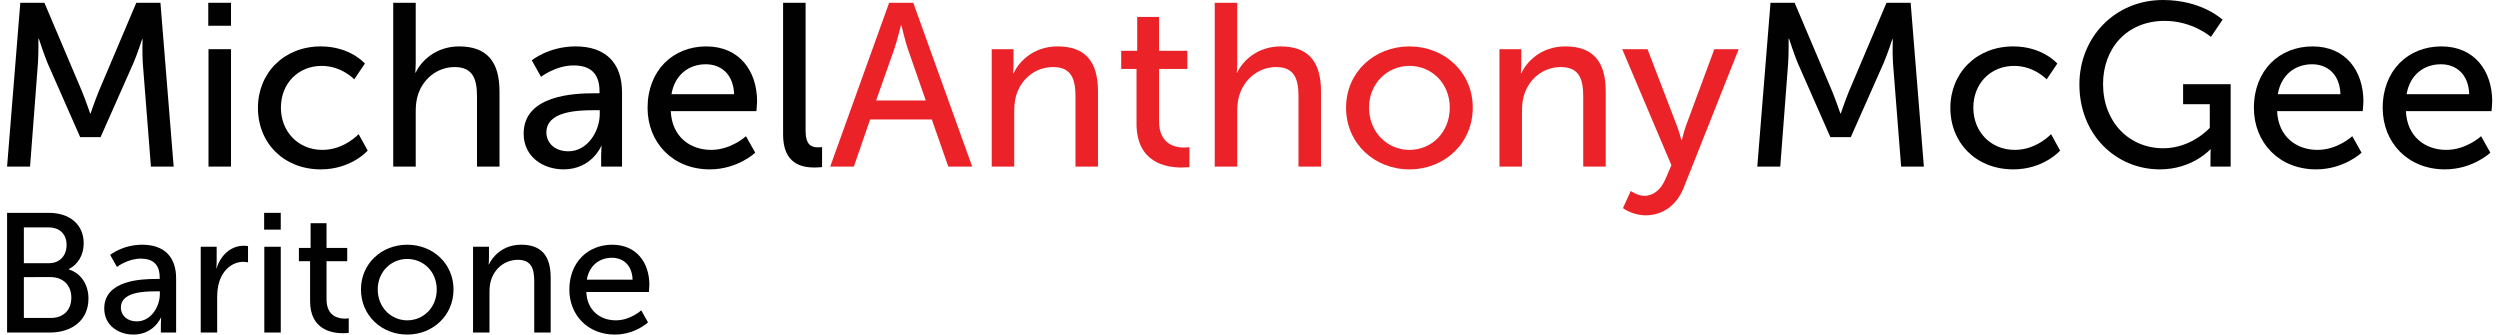
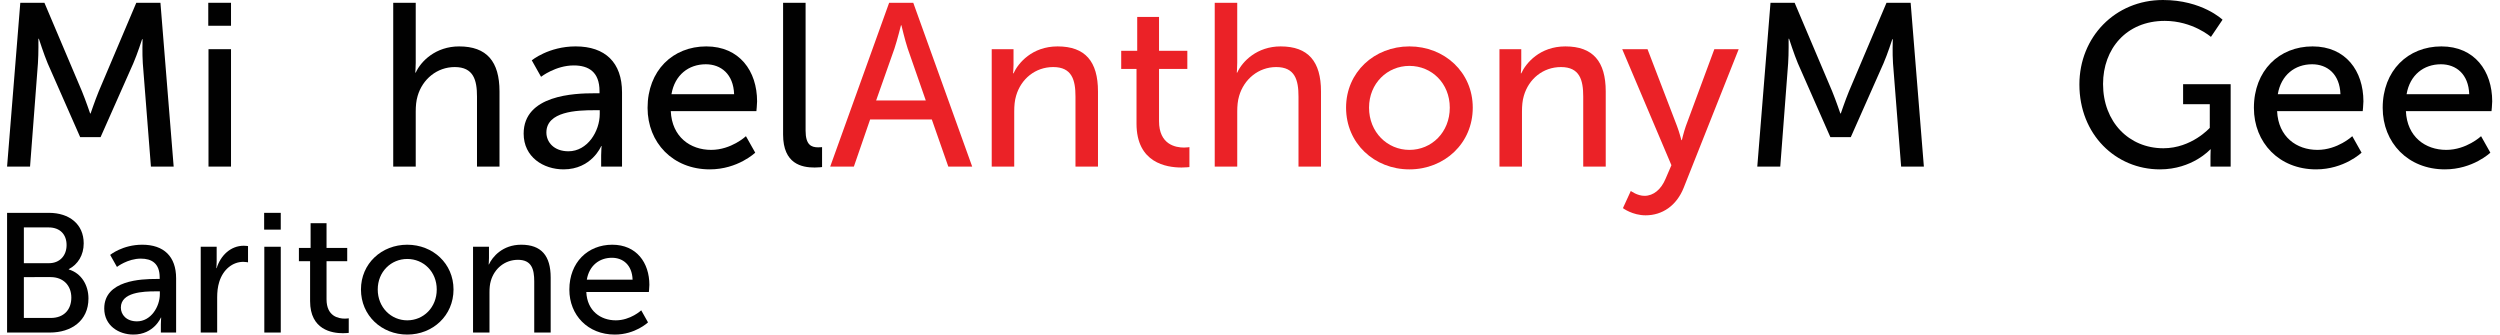
<svg xmlns="http://www.w3.org/2000/svg" version="1.1" id="Layer_1" x="0px" y="0px" width="445px" height="59.553px" viewBox="0 0 445 59.553" enable-background="new 0 0 445 59.553" xml:space="preserve">
  <g>
    <g>
      <path fill="#010101" d="M3.613,0.496h4.295l6.69,15.777c0.662,1.611,1.446,3.923,1.446,3.923h0.083c0,0,0.784-2.312,1.445-3.923    l6.689-15.777h4.297l2.354,29.158h-4.048L25.42,11.275c-0.124-1.776-0.041-4.296-0.041-4.296h-0.083c0,0-0.867,2.685-1.569,4.296    l-5.823,13.133H14.27L8.486,11.275c-0.66-1.57-1.569-4.378-1.569-4.378H6.835c0,0,0.041,2.602-0.083,4.378L5.349,29.654H1.26    L3.613,0.496z" />
      <path fill="#010101" d="M37.072,0.496h4.048v4.089h-4.048V0.496z M37.113,8.755h4.007v20.898h-4.007V8.755z" />
-       <path fill="#010101" d="M57.104,8.26c5.245,0,7.848,3.056,7.848,3.056l-1.899,2.808c0,0-2.231-2.395-5.783-2.395    c-4.212,0-7.269,3.139-7.269,7.434c0,4.254,3.057,7.517,7.393,7.517c3.883,0,6.443-2.809,6.443-2.809l1.61,2.932    c0,0-2.892,3.345-8.343,3.345c-6.566,0-11.192-4.667-11.192-10.944C45.912,13.01,50.538,8.26,57.104,8.26z" />
      <path fill="#010101" d="M69.994,0.496H74v10.697c0,0.992-0.082,1.735-0.082,1.735H74c0.909-2.023,3.552-4.667,7.724-4.667    c4.915,0,7.187,2.684,7.187,8.012v13.381h-4.006V17.181c0-2.932-0.62-5.245-3.966-5.245c-3.138,0-5.74,2.147-6.607,5.162    C74.083,17.925,74,18.874,74,19.866v9.788h-4.006V0.496z" />
      <path fill="#010101" d="M105.806,16.603h0.909v-0.372c0-3.428-1.941-4.584-4.585-4.584c-3.221,0-5.823,2.023-5.823,2.023    l-1.651-2.932c0,0,3.014-2.478,7.806-2.478c5.286,0,8.259,2.891,8.259,8.177v13.216h-3.716v-1.982c0-0.95,0.083-1.652,0.083-1.652    h-0.083c0,0-1.693,4.13-6.691,4.13c-3.593,0-7.104-2.188-7.104-6.36C93.209,16.892,102.295,16.603,105.806,16.603z M101.18,26.928    c3.387,0,5.576-3.552,5.576-6.649v-0.66h-1.032c-3.015,0-8.467,0.206-8.467,3.965C97.257,25.276,98.578,26.928,101.18,26.928z" />
      <path fill="#010101" d="M125.716,8.26c5.907,0,9.046,4.378,9.046,9.788c0,0.537-0.124,1.734-0.124,1.734h-15.24    c0.206,4.584,3.469,6.897,7.187,6.897c3.593,0,6.194-2.437,6.194-2.437l1.652,2.933c0,0-3.098,2.973-8.094,2.973    c-6.567,0-11.069-4.749-11.069-10.944C115.268,12.556,119.77,8.26,125.716,8.26z M130.673,16.768    c-0.124-3.593-2.354-5.328-5.039-5.328c-3.056,0-5.534,1.9-6.112,5.328H130.673z" />
      <path fill="#010101" d="M139.391,0.496h4.005v22.757c0,2.519,0.992,2.974,2.231,2.974c0.371,0,0.701-0.042,0.701-0.042v3.552    c0,0-0.619,0.083-1.321,0.083c-2.271,0-5.616-0.62-5.616-5.865V0.496z" />
      <path fill="#EB2227" d="M165.865,21.27H154.88l-2.892,8.384h-4.213l10.49-29.158h4.296l10.489,29.158h-4.253L165.865,21.27z     M160.372,4.502c0,0-0.661,2.643-1.156,4.13l-3.264,9.251h8.839l-3.222-9.251c-0.495-1.487-1.115-4.13-1.115-4.13H160.372z" />
      <path fill="#EB2227" d="M176.524,8.755h3.883v2.768c0,0.826-0.083,1.528-0.083,1.528h0.083c0.826-1.817,3.304-4.791,7.847-4.791    c4.915,0,7.187,2.684,7.187,8.012v13.381h-4.006V17.181c0-2.932-0.62-5.245-3.965-5.245c-3.18,0-5.74,2.106-6.607,5.122    c-0.248,0.826-0.331,1.776-0.331,2.808v9.788h-4.007V8.755z" />
      <path fill="#EB2227" d="M202.3,12.266h-2.725V9.045h2.849v-6.03h3.883v6.03h5.038v3.221h-5.038v9.292    c0,4.172,2.933,4.709,4.461,4.709c0.577,0,0.95-0.083,0.95-0.083v3.552c0,0-0.579,0.083-1.405,0.083    c-2.685,0-8.013-0.826-8.013-7.806V12.266z" />
      <path fill="#EB2227" d="M216.22,0.496h4.007v10.697c0,0.992-0.082,1.735-0.082,1.735h0.082c0.909-2.023,3.552-4.667,7.724-4.667    c4.915,0,7.187,2.684,7.187,8.012v13.381h-4.006V17.181c0-2.932-0.62-5.245-3.966-5.245c-3.139,0-5.74,2.147-6.607,5.162    c-0.248,0.827-0.331,1.776-0.331,2.768v9.788h-4.007V0.496z" />
      <path fill="#EB2227" d="M250.876,8.26c6.236,0,11.275,4.584,11.275,10.903c0,6.36-5.039,10.985-11.275,10.985    s-11.275-4.625-11.275-10.985C239.601,12.844,244.64,8.26,250.876,8.26z M250.876,26.68c3.965,0,7.186-3.139,7.186-7.517    c0-4.336-3.221-7.434-7.186-7.434c-3.924,0-7.186,3.098-7.186,7.434C243.69,23.542,246.952,26.68,250.876,26.68z" />
      <path fill="#EB2227" d="M266.903,8.755h3.883v2.768c0,0.826-0.083,1.528-0.083,1.528h0.083c0.826-1.817,3.304-4.791,7.847-4.791    c4.915,0,7.187,2.684,7.187,8.012v13.381h-4.006V17.181c0-2.932-0.62-5.245-3.965-5.245c-3.18,0-5.74,2.106-6.607,5.122    c-0.248,0.826-0.331,1.776-0.331,2.808v9.788h-4.007V8.755z" />
      <path fill="#EB2227" d="M290.284,33.991c0,0,1.156,0.867,2.437,0.867c1.611,0,2.974-1.157,3.759-3.057l1.032-2.395l-8.756-20.651    h4.502l5.245,13.671c0.412,1.074,0.785,2.52,0.785,2.52h0.082c0,0,0.33-1.404,0.702-2.479l5.08-13.712h4.336L299.7,33.413    c-1.279,3.221-3.84,4.914-6.773,4.914c-2.354,0-4.047-1.279-4.047-1.279L290.284,33.991z" />
      <path fill="#010101" d="M315.15,0.496h4.295l6.69,15.777c0.661,1.611,1.446,3.923,1.446,3.923h0.082c0,0,0.785-2.312,1.445-3.923    l6.69-15.777h4.296l2.354,29.158h-4.048l-1.445-18.378c-0.124-1.776-0.041-4.296-0.041-4.296h-0.083c0,0-0.867,2.685-1.569,4.296    l-5.822,13.133h-3.635l-5.782-13.133c-0.661-1.57-1.569-4.378-1.569-4.378h-0.083c0,0,0.041,2.602-0.083,4.378l-1.403,18.378    h-4.089L315.15,0.496z" />
-       <path fill="#010101" d="M358.356,8.26c5.245,0,7.848,3.056,7.848,3.056l-1.899,2.808c0,0-2.231-2.395-5.783-2.395    c-4.212,0-7.269,3.139-7.269,7.434c0,4.254,3.057,7.517,7.393,7.517c3.883,0,6.443-2.809,6.443-2.809l1.61,2.932    c0,0-2.891,3.345-8.343,3.345c-6.566,0-11.192-4.667-11.192-10.944C347.164,13.01,351.79,8.26,358.356,8.26z" />
      <path fill="#010101" d="M384.999,0c6.98,0,10.614,3.51,10.614,3.51l-2.065,3.057c0,0-3.262-2.85-8.219-2.85    c-6.855,0-10.985,4.998-10.985,11.233c0,6.773,4.626,11.44,10.738,11.44c5.038,0,8.26-3.634,8.26-3.634v-4.213h-4.749v-3.552    h8.466v14.662h-3.593v-1.817c0-0.619,0.041-1.239,0.041-1.239h-0.083c0,0-3.18,3.551-8.962,3.551    c-7.847,0-14.33-6.194-14.33-15.116C370.132,6.608,376.491,0,384.999,0z" />
      <path fill="#010101" d="M411.643,8.26c5.906,0,9.045,4.378,9.045,9.788c0,0.537-0.124,1.734-0.124,1.734h-15.24    c0.207,4.584,3.469,6.897,7.187,6.897c3.593,0,6.195-2.437,6.195-2.437l1.651,2.933c0,0-3.097,2.973-8.094,2.973    c-6.567,0-11.069-4.749-11.069-10.944C401.193,12.556,405.695,8.26,411.643,8.26z M416.599,16.768    c-0.123-3.593-2.354-5.328-5.039-5.328c-3.056,0-5.533,1.9-6.112,5.328H416.599z" />
      <path fill="#010101" d="M434.568,8.26c5.906,0,9.045,4.378,9.045,9.788c0,0.537-0.124,1.734-0.124,1.734h-15.24    c0.207,4.584,3.469,6.897,7.187,6.897c3.593,0,6.195-2.437,6.195-2.437l1.651,2.933c0,0-3.097,2.973-8.094,2.973    c-6.567,0-11.069-4.749-11.069-10.944C424.119,12.556,428.621,8.26,434.568,8.26z M439.524,16.768    c-0.123-3.593-2.354-5.328-5.039-5.328c-3.056,0-5.533,1.9-6.112,5.328H439.524z" />
    </g>
    <g>
      <path fill="#010101" d="M1.26,37.887h7.454c3.591,0,6.186,1.991,6.186,5.432c0,2.082-1.025,3.741-2.655,4.587v0.06    c2.232,0.664,3.5,2.776,3.5,5.161c0,4.013-3.107,6.065-6.85,6.065H1.26V37.887z M8.714,46.849c1.931,0,3.138-1.358,3.138-3.229    c0-1.871-1.146-3.139-3.198-3.139H4.248v6.367H8.714z M9.045,56.596c2.294,0,3.652-1.449,3.652-3.621    c0-2.173-1.448-3.651-3.683-3.651H4.248v7.272H9.045z" />
      <path fill="#010101" d="M27.759,49.656h0.664v-0.272c0-2.504-1.419-3.349-3.35-3.349c-2.354,0-4.255,1.479-4.255,1.479    l-1.206-2.143c0,0,2.202-1.811,5.703-1.811c3.862,0,6.034,2.112,6.034,5.975v9.657h-2.716v-1.449c0-0.693,0.061-1.207,0.061-1.207    h-0.061c0,0-1.237,3.017-4.888,3.017c-2.625,0-5.19-1.599-5.19-4.647C18.556,49.867,25.194,49.656,27.759,49.656z M24.379,57.2    c2.475,0,4.074-2.595,4.074-4.858v-0.482h-0.754c-2.204,0-6.187,0.151-6.187,2.896C21.513,55.993,22.479,57.2,24.379,57.2z" />
      <path fill="#010101" d="M35.729,43.922h2.837v2.655c0,0.634-0.061,1.147-0.061,1.147h0.061c0.693-2.234,2.474-3.983,4.827-3.983    c0.393,0,0.755,0.061,0.755,0.061v2.896c0,0-0.393-0.09-0.845-0.09c-1.871,0-3.591,1.327-4.284,3.591    c-0.272,0.875-0.363,1.812-0.363,2.746v6.247h-2.927V43.922z" />
      <path fill="#010101" d="M47.018,37.887h2.957v2.987h-2.957V37.887z M47.048,43.922h2.927v15.269h-2.927V43.922z" />
      <path fill="#010101" d="M55.196,46.488h-1.991v-2.354h2.082v-4.406h2.837v4.406h3.681v2.354h-3.681v6.789    c0,3.047,2.142,3.439,3.258,3.439c0.423,0,0.695-0.06,0.695-0.06v2.595c0,0-0.423,0.061-1.026,0.061    c-1.962,0-5.854-0.604-5.854-5.705V46.488z" />
      <path fill="#010101" d="M72.489,43.56c4.557,0,8.237,3.35,8.237,7.967c0,4.646-3.681,8.026-8.237,8.026s-8.238-3.379-8.238-8.026    C64.251,46.91,67.933,43.56,72.489,43.56z M72.489,57.019c2.896,0,5.251-2.293,5.251-5.492c0-3.169-2.354-5.432-5.251-5.432    c-2.866,0-5.251,2.263-5.251,5.432C67.238,54.726,69.623,57.019,72.489,57.019z" />
      <path fill="#010101" d="M84.201,43.922h2.837v2.021c0,0.604-0.061,1.116-0.061,1.116h0.061c0.603-1.327,2.413-3.5,5.733-3.5    c3.591,0,5.25,1.961,5.25,5.854v9.778h-2.927v-9.113c0-2.144-0.453-3.832-2.897-3.832c-2.323,0-4.194,1.539-4.827,3.741    c-0.182,0.604-0.242,1.297-0.242,2.053v7.151h-2.927V43.922z" />
      <path fill="#010101" d="M108.98,43.56c4.315,0,6.608,3.198,6.608,7.151c0,0.393-0.091,1.269-0.091,1.269h-11.135    c0.151,3.349,2.535,5.039,5.251,5.039c2.626,0,4.526-1.781,4.526-1.781l1.207,2.144c0,0-2.264,2.171-5.914,2.171    c-4.799,0-8.087-3.469-8.087-7.996C101.347,46.698,104.635,43.56,108.98,43.56z M112.602,49.776    c-0.091-2.625-1.72-3.893-3.682-3.893c-2.232,0-4.043,1.389-4.466,3.893H112.602z" />
    </g>
  </g>
</svg>